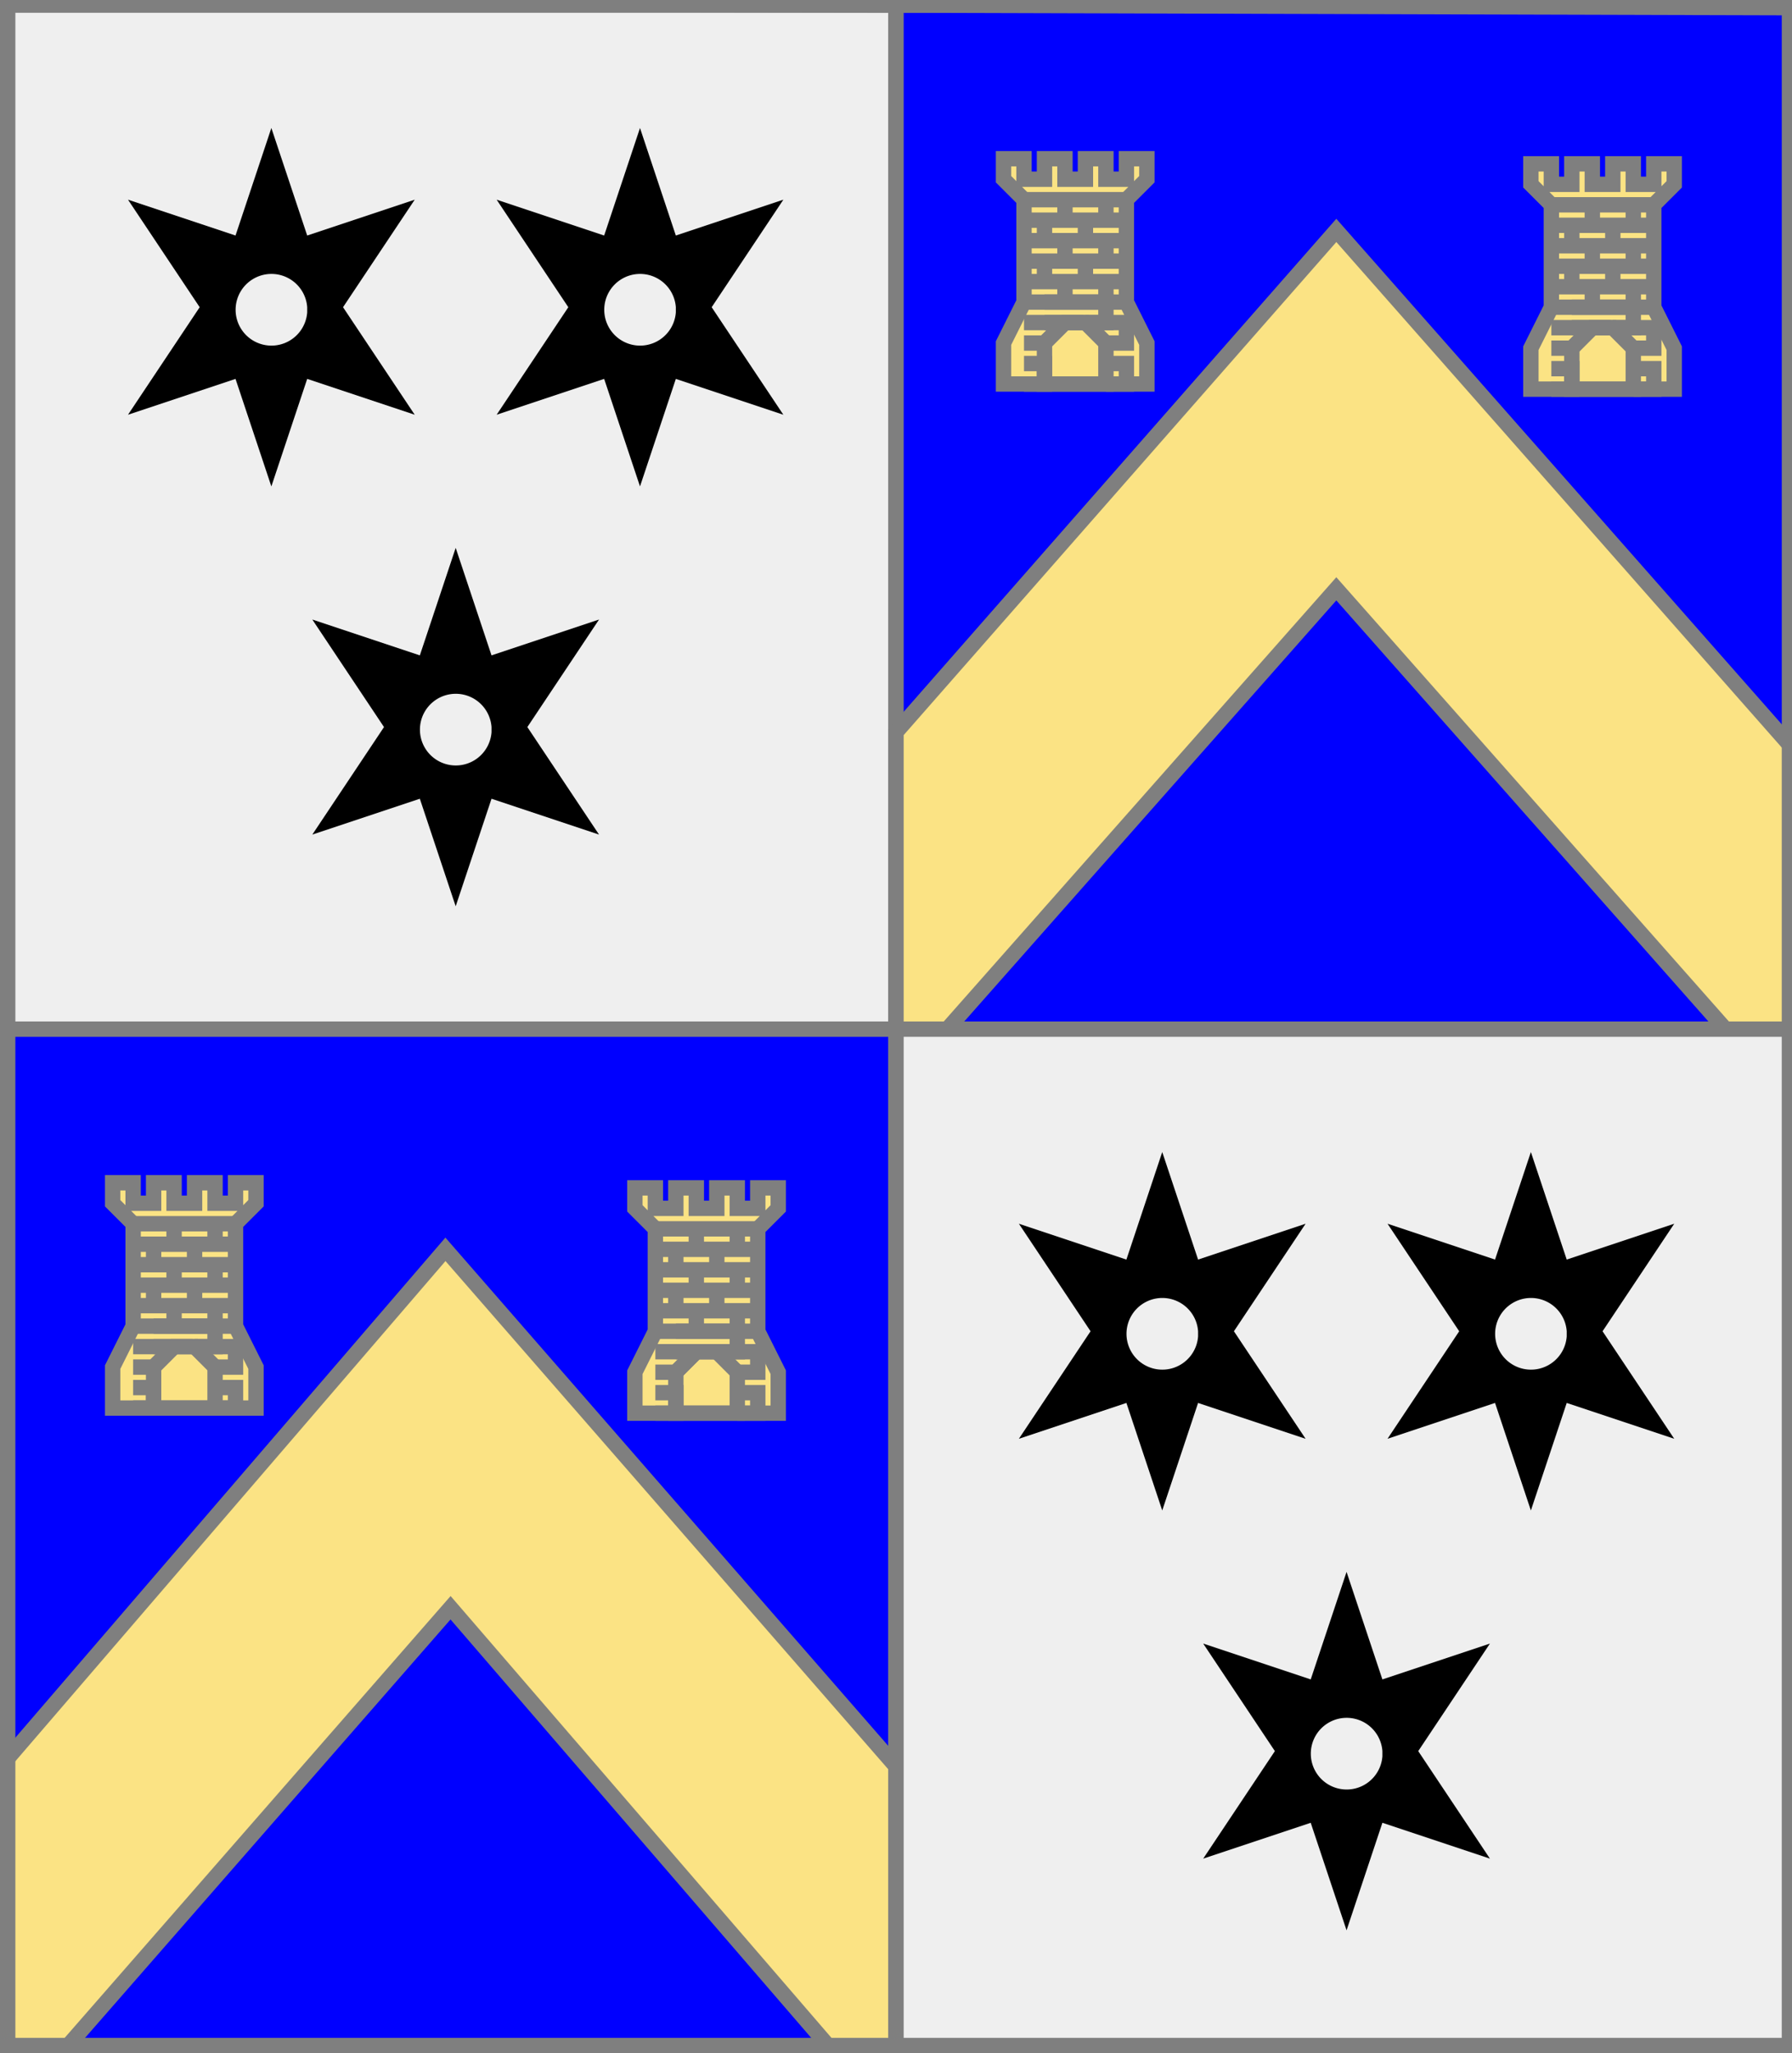
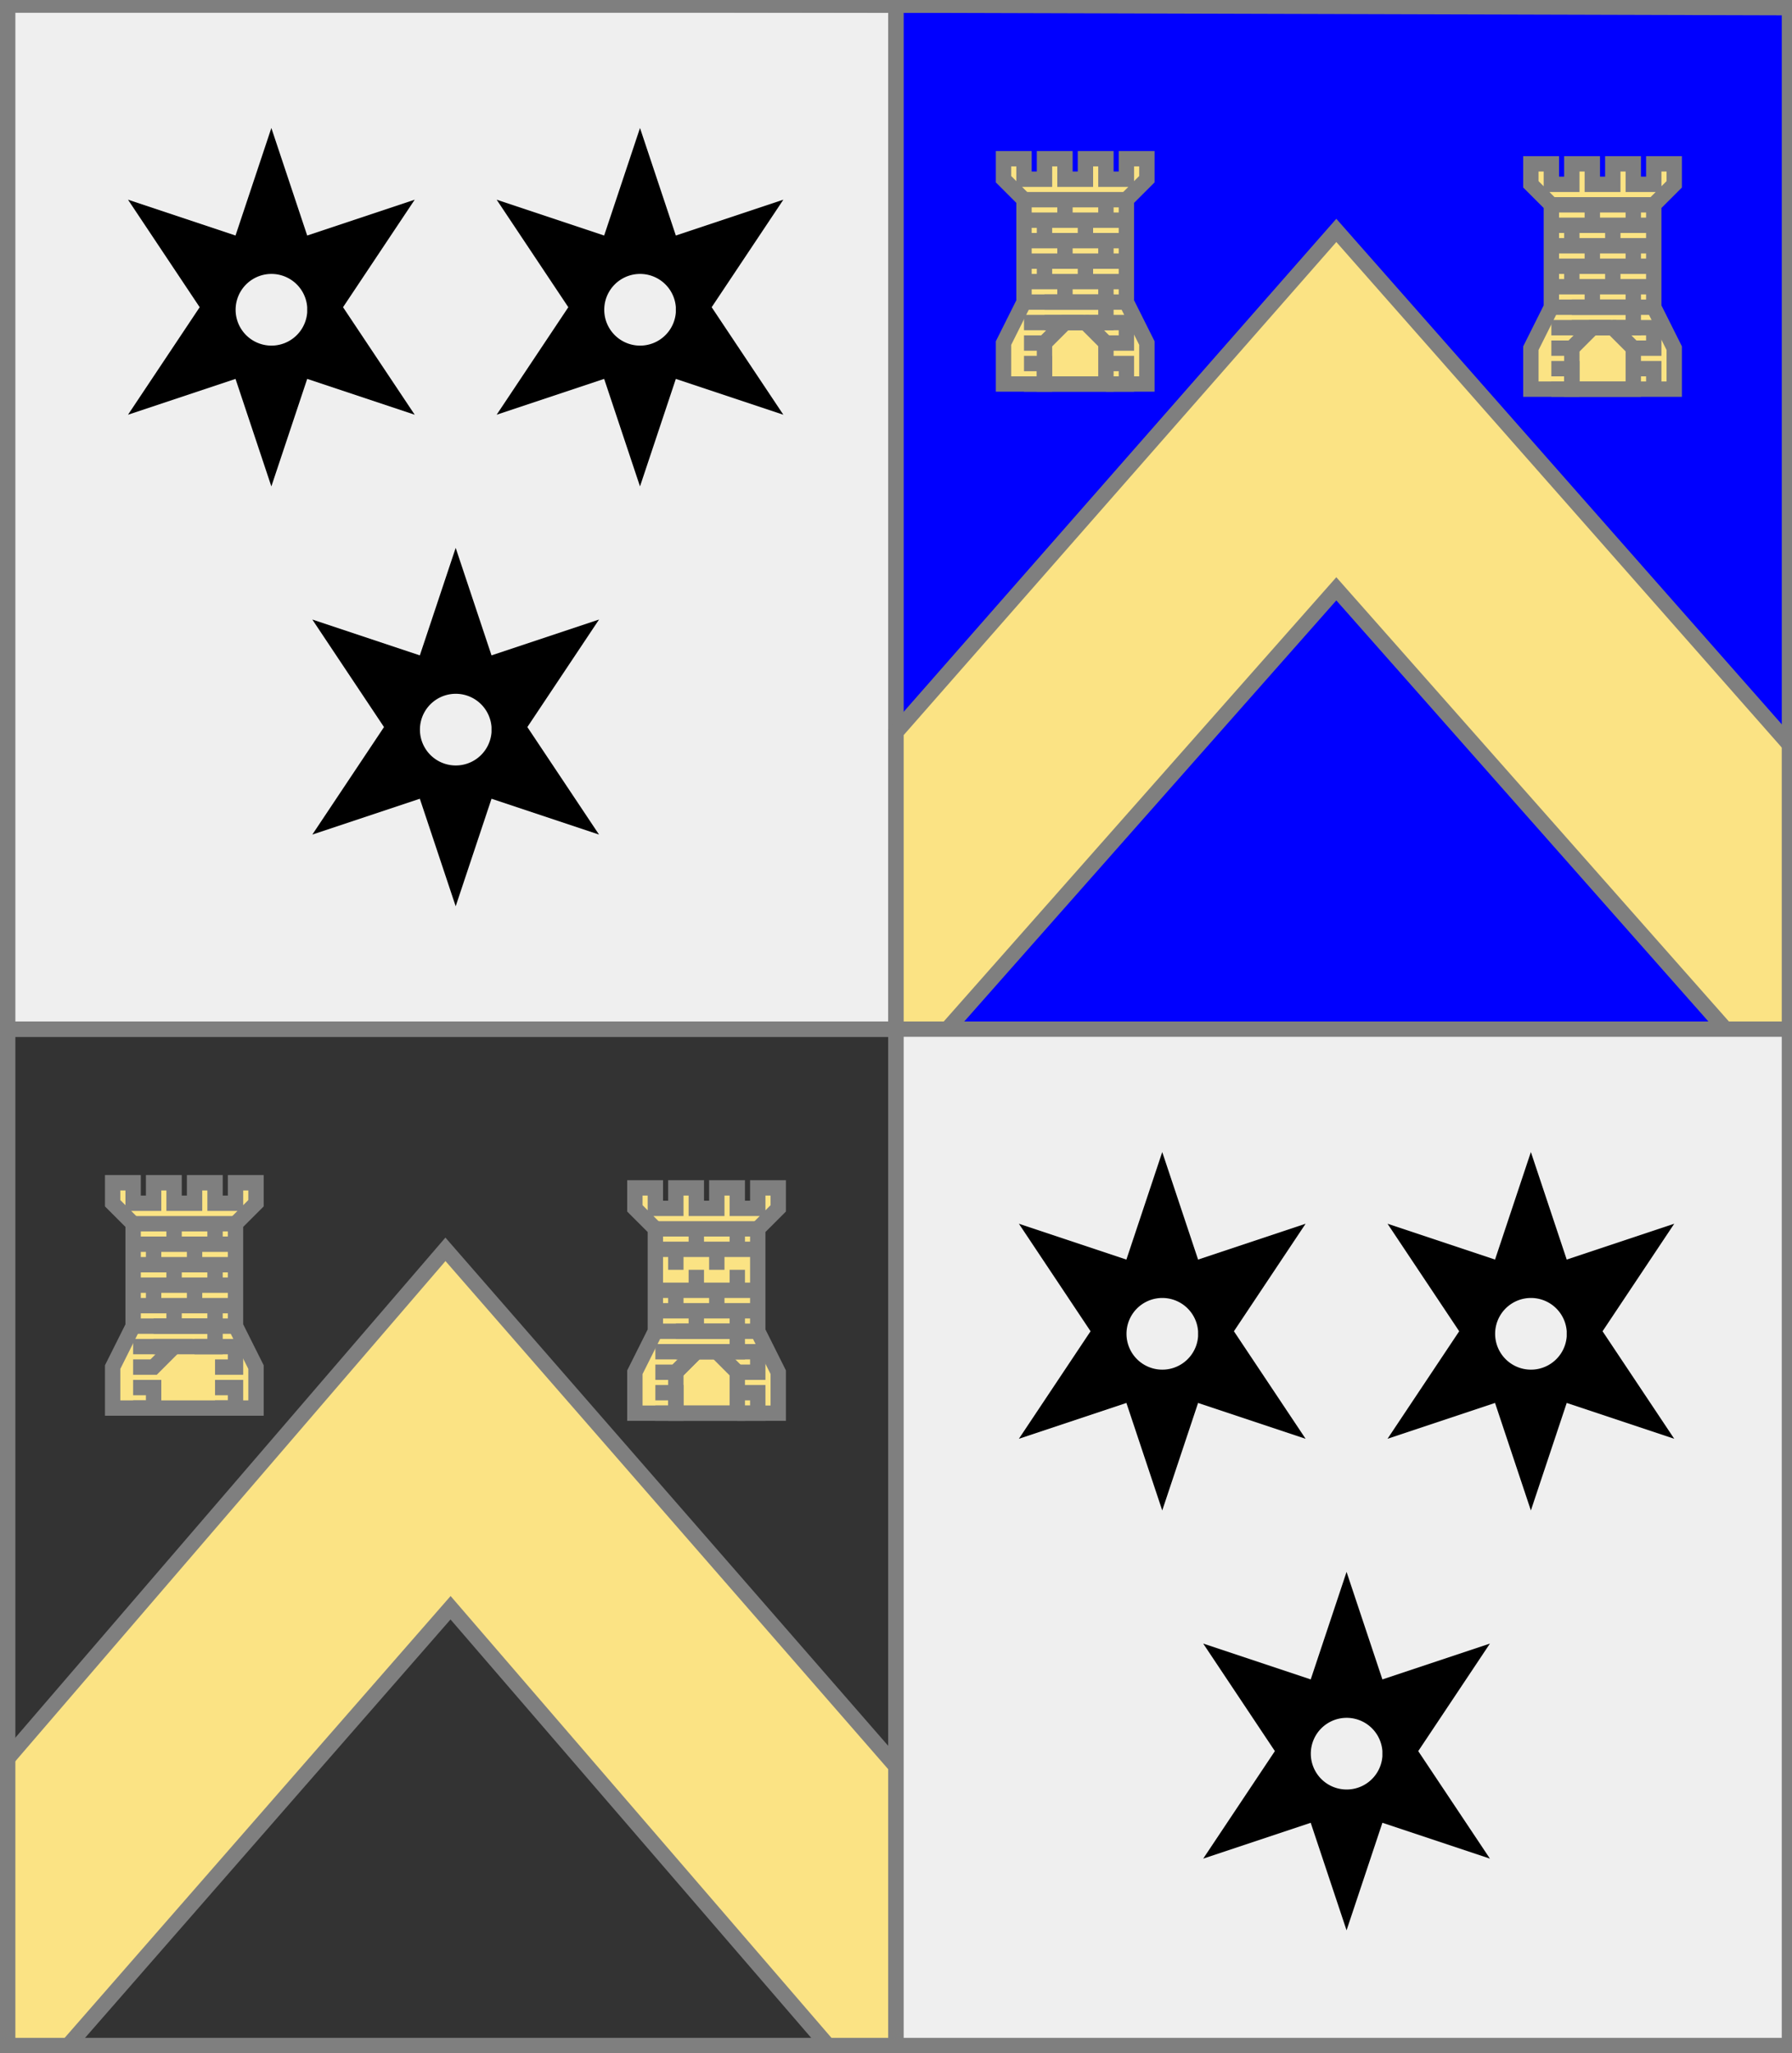
<svg xmlns="http://www.w3.org/2000/svg" width="350" height="401" xml:lang="fr">
  <rect width="100%" height="100%" fill="#333333" stroke="none" />
  <g>
    <g>
      <polygon points="1,1 175,1 175,201 1,201 " fill="#efefef" />
      <polygon points="1,1 175,1 175,201 1,201 " stroke="#7f7f7f" stroke-width="3" fill-opacity="0.0" />
    </g>
    <g>
      <path d="M 53,25 L 60,46 L 81,39 L 67,60 L 81,81 L 60,74 L 53,95 L 46,74 L 25,81 L 39,60 L 25,39 L 46,46 M 60,60 A 7,7 0 1,0 60,61 " fill="#000000" />
      <path d="M 125,25 L 132,46 L 153,39 L 139,60 L 153,81 L 132,74 L 125,95 L 118,74 L 97,81 L 111,60 L 97,39 L 118,46 M 132,60 A 7,7 0 1,0 132,61 " fill="#000000" />
      <path d="M 89,107 L 96,128 L 117,121 L 103,142 L 117,163 L 96,156 L 89,177 L 82,156 L 61,163 L 75,142 L 61,121 L 82,128 M 96,142 A 7,7 0 1,0 96,143 " fill="#000000" />
    </g>
  </g>
  <g>
    <g>
      <polygon points="175,1 350,1 350,201 175,201 " fill="#0000ff" />
      <polygon points="175,1 350,1 350,201 175,201 " stroke="#7f7f7f" stroke-width="3" fill-opacity="0.0" />
    </g>
    <g>
      <g>
        <polygon points="261,45 350,146 350,201 337,201 261,115 185,201 175,201 175,143 " fill="#fbe384" />
        <polygon points="261,45 350,146 350,201 337,201 261,115 185,201 175,201 175,143 " stroke="#7f7f7f" stroke-width="3" fill-opacity="0.0" />
      </g>
      <g>
        <g fill="#fbe384">
          <polygon points="196,31 200,31 200,35 204,35 204,31 208,31 208,35 212,35 212,31 216,31 216,35 220,35 220,31 224,31 224,35 220,39 220,59 224,67 224,75 196,75 196,67 200,59 200,39 196,35 " />
        </g>
        <polygon points="196,31 200,31 200,35 204,35 204,31 208,31 208,35 212,35 212,31 216,31 216,35 220,35 220,31 224,31 224,35 220,39 220,59 224,67 224,75 196,75 196,67 200,59 200,39 196,35 " stroke="#7f7f7f" stroke-width="3" fill-opacity="0.0" />
        <polygon points="208,63 212,63 216,67 216,75 204,75 204,67 " stroke="#7f7f7f" stroke-width="3" fill-opacity="0.0" />
        <path d="M 200,39 L 220,39 " fill="none" stroke="#7f7f7f" stroke-width="3" fill-opacity="0.0" />
        <path d="M 208,39 L 208,43 " fill="none" stroke="#7f7f7f" stroke-width="3" fill-opacity="0.0" />
        <path d="M 216,39 L 216,43 " fill="none" stroke="#7f7f7f" stroke-width="3" fill-opacity="0.0" />
        <path d="M 200,43 L 220,43 " fill="none" stroke="#7f7f7f" stroke-width="3" fill-opacity="0.0" />
        <path d="M 204,43 L 204,47 " fill="none" stroke="#7f7f7f" stroke-width="3" fill-opacity="0.0" />
        <path d="M 212,43 L 212,47 " fill="none" stroke="#7f7f7f" stroke-width="3" fill-opacity="0.0" />
        <path d="M 200,47 L 220,47 " fill="none" stroke="#7f7f7f" stroke-width="3" fill-opacity="0.0" />
        <path d="M 208,47 L 208,51 " fill="none" stroke="#7f7f7f" stroke-width="3" fill-opacity="0.0" />
        <path d="M 216,47 L 216,51 " fill="none" stroke="#7f7f7f" stroke-width="3" fill-opacity="0.0" />
        <path d="M 200,51 L 220,51 " fill="none" stroke="#7f7f7f" stroke-width="3" fill-opacity="0.0" />
        <path d="M 204,51 L 204,55 " fill="none" stroke="#7f7f7f" stroke-width="3" fill-opacity="0.0" />
        <path d="M 212,51 L 212,55 " fill="none" stroke="#7f7f7f" stroke-width="3" fill-opacity="0.0" />
        <path d="M 200,55 L 220,55 " fill="none" stroke="#7f7f7f" stroke-width="3" fill-opacity="0.0" />
        <path d="M 208,55 L 208,59 " fill="none" stroke="#7f7f7f" stroke-width="3" fill-opacity="0.0" />
        <path d="M 216,55 L 216,59 " fill="none" stroke="#7f7f7f" stroke-width="3" fill-opacity="0.0" />
        <path d="M 200,59 L 220,59 " fill="none" stroke="#7f7f7f" stroke-width="3" fill-opacity="0.0" />
        <path d="M 204,59 L 216,59 L 216,63 L 204,63 " fill="none" stroke="#7f7f7f" stroke-width="3" fill-opacity="0.0" />
        <path d="M 200,63 L 208,63 L 204,67 L 200,67 " fill="none" stroke="#7f7f7f" stroke-width="3" fill-opacity="0.0" />
        <path d="M 212,63 L 220,63 L 220,67 L 216,67 " fill="none" stroke="#7f7f7f" stroke-width="3" fill-opacity="0.0" />
        <path d="M 200,71 L 204,71 L 204,75 L 200,75 " fill="none" stroke="#7f7f7f" stroke-width="3" fill-opacity="0.0" />
        <path d="M 216,71 L 220,71 L 220,75 L 216,75 " fill="none" stroke="#7f7f7f" stroke-width="3" fill-opacity="0.0" />
      </g>
      <g>
        <g fill="#fbe384">
          <polygon points="299,32 303,32 303,36 307,36 307,32 311,32 311,36 315,36 315,32 319,32 319,36 323,36 323,32 327,32 327,36 323,40 323,60 327,68 327,76 299,76 299,68 303,60 303,40 299,36 " />
        </g>
        <polygon points="299,32 303,32 303,36 307,36 307,32 311,32 311,36 315,36 315,32 319,32 319,36 323,36 323,32 327,32 327,36 323,40 323,60 327,68 327,76 299,76 299,68 303,60 303,40 299,36 " stroke="#7f7f7f" stroke-width="3" fill-opacity="0.0" />
        <polygon points="311,64 315,64 319,68 319,76 307,76 307,68 " stroke="#7f7f7f" stroke-width="3" fill-opacity="0.0" />
        <path d="M 303,40 L 323,40 " fill="none" stroke="#7f7f7f" stroke-width="3" fill-opacity="0.0" />
        <path d="M 311,40 L 311,44 " fill="none" stroke="#7f7f7f" stroke-width="3" fill-opacity="0.0" />
        <path d="M 319,40 L 319,44 " fill="none" stroke="#7f7f7f" stroke-width="3" fill-opacity="0.0" />
        <path d="M 303,44 L 323,44 " fill="none" stroke="#7f7f7f" stroke-width="3" fill-opacity="0.0" />
        <path d="M 307,44 L 307,48 " fill="none" stroke="#7f7f7f" stroke-width="3" fill-opacity="0.0" />
        <path d="M 315,44 L 315,48 " fill="none" stroke="#7f7f7f" stroke-width="3" fill-opacity="0.0" />
        <path d="M 303,48 L 323,48 " fill="none" stroke="#7f7f7f" stroke-width="3" fill-opacity="0.0" />
        <path d="M 311,48 L 311,52 " fill="none" stroke="#7f7f7f" stroke-width="3" fill-opacity="0.0" />
        <path d="M 319,48 L 319,52 " fill="none" stroke="#7f7f7f" stroke-width="3" fill-opacity="0.0" />
        <path d="M 303,52 L 323,52 " fill="none" stroke="#7f7f7f" stroke-width="3" fill-opacity="0.0" />
        <path d="M 307,52 L 307,56 " fill="none" stroke="#7f7f7f" stroke-width="3" fill-opacity="0.0" />
        <path d="M 315,52 L 315,56 " fill="none" stroke="#7f7f7f" stroke-width="3" fill-opacity="0.0" />
        <path d="M 303,56 L 323,56 " fill="none" stroke="#7f7f7f" stroke-width="3" fill-opacity="0.0" />
        <path d="M 311,56 L 311,60 " fill="none" stroke="#7f7f7f" stroke-width="3" fill-opacity="0.0" />
        <path d="M 319,56 L 319,60 " fill="none" stroke="#7f7f7f" stroke-width="3" fill-opacity="0.0" />
        <path d="M 303,60 L 323,60 " fill="none" stroke="#7f7f7f" stroke-width="3" fill-opacity="0.0" />
        <path d="M 307,60 L 319,60 L 319,64 L 307,64 " fill="none" stroke="#7f7f7f" stroke-width="3" fill-opacity="0.0" />
        <path d="M 303,64 L 311,64 L 307,68 L 303,68 " fill="none" stroke="#7f7f7f" stroke-width="3" fill-opacity="0.0" />
        <path d="M 315,64 L 323,64 L 323,68 L 319,68 " fill="none" stroke="#7f7f7f" stroke-width="3" fill-opacity="0.0" />
        <path d="M 303,72 L 307,72 L 307,76 L 303,76 " fill="none" stroke="#7f7f7f" stroke-width="3" fill-opacity="0.0" />
-         <path d="M 319,72 L 323,72 L 323,76 L 319,76 " fill="none" stroke="#7f7f7f" stroke-width="3" fill-opacity="0.0" />
+         <path d="M 319,72 L 323,72 L 323,76 " fill="none" stroke="#7f7f7f" stroke-width="3" fill-opacity="0.0" />
      </g>
    </g>
  </g>
  <g>
    <g>
-       <polygon points="1,201 175,201 175,401 1,401 " fill="#0000ff" />
      <polygon points="1,201 175,201 175,401 1,401 " stroke="#7f7f7f" stroke-width="3" fill-opacity="0.0" />
    </g>
    <g>
      <g>
        <polygon points="87,244 175,345 175,401 163,401 88,314 12,401 1,401 1,344 " fill="#fbe384" />
        <polygon points="87,244 175,345 175,401 163,401 88,314 12,401 1,401 1,344 " stroke="#7f7f7f" stroke-width="3" fill-opacity="0.0" />
      </g>
      <g>
        <g fill="#fbe384">
          <polygon points="22,231 26,231 26,235 30,235 30,231 34,231 34,235 38,235 38,231 42,231 42,235 46,235 46,231 50,231 50,235 46,239 46,259 50,267 50,275 22,275 22,267 26,259 26,239 22,235 " />
        </g>
        <polygon points="22,231 26,231 26,235 30,235 30,231 34,231 34,235 38,235 38,231 42,231 42,235 46,235 46,231 50,231 50,235 46,239 46,259 50,267 50,275 22,275 22,267 26,259 26,239 22,235 " stroke="#7f7f7f" stroke-width="3" fill-opacity="0.0" />
-         <polygon points="34,263 38,263 42,267 42,275 30,275 30,267 " stroke="#7f7f7f" stroke-width="3" fill-opacity="0.0" />
        <path d="M 26,239 L 46,239 " fill="none" stroke="#7f7f7f" stroke-width="3" fill-opacity="0.0" />
        <path d="M 34,239 L 34,243 " fill="none" stroke="#7f7f7f" stroke-width="3" fill-opacity="0.0" />
        <path d="M 42,239 L 42,243 " fill="none" stroke="#7f7f7f" stroke-width="3" fill-opacity="0.0" />
        <path d="M 26,243 L 46,243 " fill="none" stroke="#7f7f7f" stroke-width="3" fill-opacity="0.0" />
        <path d="M 30,243 L 30,247 " fill="none" stroke="#7f7f7f" stroke-width="3" fill-opacity="0.0" />
        <path d="M 38,243 L 38,247 " fill="none" stroke="#7f7f7f" stroke-width="3" fill-opacity="0.0" />
        <path d="M 26,247 L 46,247 " fill="none" stroke="#7f7f7f" stroke-width="3" fill-opacity="0.0" />
        <path d="M 34,247 L 34,251 " fill="none" stroke="#7f7f7f" stroke-width="3" fill-opacity="0.0" />
        <path d="M 42,247 L 42,251 " fill="none" stroke="#7f7f7f" stroke-width="3" fill-opacity="0.0" />
        <path d="M 26,251 L 46,251 " fill="none" stroke="#7f7f7f" stroke-width="3" fill-opacity="0.0" />
        <path d="M 30,251 L 30,255 " fill="none" stroke="#7f7f7f" stroke-width="3" fill-opacity="0.0" />
        <path d="M 38,251 L 38,255 " fill="none" stroke="#7f7f7f" stroke-width="3" fill-opacity="0.0" />
        <path d="M 26,255 L 46,255 " fill="none" stroke="#7f7f7f" stroke-width="3" fill-opacity="0.0" />
        <path d="M 34,255 L 34,259 " fill="none" stroke="#7f7f7f" stroke-width="3" fill-opacity="0.0" />
        <path d="M 42,255 L 42,259 " fill="none" stroke="#7f7f7f" stroke-width="3" fill-opacity="0.0" />
        <path d="M 26,259 L 46,259 " fill="none" stroke="#7f7f7f" stroke-width="3" fill-opacity="0.0" />
        <path d="M 30,259 L 42,259 L 42,263 L 30,263 " fill="none" stroke="#7f7f7f" stroke-width="3" fill-opacity="0.0" />
        <path d="M 26,263 L 34,263 L 30,267 L 26,267 " fill="none" stroke="#7f7f7f" stroke-width="3" fill-opacity="0.0" />
        <path d="M 38,263 L 46,263 L 46,267 L 42,267 " fill="none" stroke="#7f7f7f" stroke-width="3" fill-opacity="0.0" />
        <path d="M 26,271 L 30,271 L 30,275 L 26,275 " fill="none" stroke="#7f7f7f" stroke-width="3" fill-opacity="0.0" />
        <path d="M 42,271 L 46,271 L 46,275 L 42,275 " fill="none" stroke="#7f7f7f" stroke-width="3" fill-opacity="0.0" />
      </g>
      <g>
        <g fill="#fbe384">
          <polygon points="124,232 128,232 128,236 132,236 132,232 136,232 136,236 140,236 140,232 144,232 144,236 148,236 148,232 152,232 152,236 148,240 148,260 152,268 152,276 124,276 124,268 128,260 128,240 124,236 " />
        </g>
        <polygon points="124,232 128,232 128,236 132,236 132,232 136,232 136,236 140,236 140,232 144,232 144,236 148,236 148,232 152,232 152,236 148,240 148,260 152,268 152,276 124,276 124,268 128,260 128,240 124,236 " stroke="#7f7f7f" stroke-width="3" fill-opacity="0.0" />
        <polygon points="136,264 140,264 144,268 144,276 132,276 132,268 " stroke="#7f7f7f" stroke-width="3" fill-opacity="0.0" />
        <path d="M 128,240 L 148,240 " fill="none" stroke="#7f7f7f" stroke-width="3" fill-opacity="0.0" />
        <path d="M 136,240 L 136,244 " fill="none" stroke="#7f7f7f" stroke-width="3" fill-opacity="0.0" />
        <path d="M 144,240 L 144,244 " fill="none" stroke="#7f7f7f" stroke-width="3" fill-opacity="0.0" />
        <path d="M 128,244 L 148,244 " fill="none" stroke="#7f7f7f" stroke-width="3" fill-opacity="0.0" />
        <path d="M 132,244 L 132,248 " fill="none" stroke="#7f7f7f" stroke-width="3" fill-opacity="0.0" />
        <path d="M 140,244 L 140,248 " fill="none" stroke="#7f7f7f" stroke-width="3" fill-opacity="0.0" />
-         <path d="M 128,248 L 148,248 " fill="none" stroke="#7f7f7f" stroke-width="3" fill-opacity="0.0" />
        <path d="M 136,248 L 136,252 " fill="none" stroke="#7f7f7f" stroke-width="3" fill-opacity="0.0" />
        <path d="M 144,248 L 144,252 " fill="none" stroke="#7f7f7f" stroke-width="3" fill-opacity="0.0" />
        <path d="M 128,252 L 148,252 " fill="none" stroke="#7f7f7f" stroke-width="3" fill-opacity="0.0" />
        <path d="M 132,252 L 132,256 " fill="none" stroke="#7f7f7f" stroke-width="3" fill-opacity="0.0" />
        <path d="M 140,252 L 140,256 " fill="none" stroke="#7f7f7f" stroke-width="3" fill-opacity="0.0" />
        <path d="M 128,256 L 148,256 " fill="none" stroke="#7f7f7f" stroke-width="3" fill-opacity="0.0" />
        <path d="M 136,256 L 136,260 " fill="none" stroke="#7f7f7f" stroke-width="3" fill-opacity="0.0" />
        <path d="M 144,256 L 144,260 " fill="none" stroke="#7f7f7f" stroke-width="3" fill-opacity="0.0" />
        <path d="M 128,260 L 148,260 " fill="none" stroke="#7f7f7f" stroke-width="3" fill-opacity="0.0" />
        <path d="M 132,260 L 144,260 L 144,264 L 132,264 " fill="none" stroke="#7f7f7f" stroke-width="3" fill-opacity="0.0" />
        <path d="M 128,264 L 136,264 L 132,268 L 128,268 " fill="none" stroke="#7f7f7f" stroke-width="3" fill-opacity="0.0" />
        <path d="M 140,264 L 148,264 L 148,268 L 144,268 " fill="none" stroke="#7f7f7f" stroke-width="3" fill-opacity="0.0" />
        <path d="M 128,272 L 132,272 L 132,276 L 128,276 " fill="none" stroke="#7f7f7f" stroke-width="3" fill-opacity="0.0" />
        <path d="M 144,272 L 148,272 L 148,276 L 144,276 " fill="none" stroke="#7f7f7f" stroke-width="3" fill-opacity="0.0" />
      </g>
    </g>
  </g>
  <g>
    <g>
      <polygon points="175,201 350,201 350,400 175,401 " fill="#efefef" />
      <polygon points="175,201 350,201 350,400 175,401 " stroke="#7f7f7f" stroke-width="3" fill-opacity="0.0" />
    </g>
    <g>
      <path d="M 227,225 L 234,246 L 255,239 L 241,260 L 255,281 L 234,274 L 227,295 L 220,274 L 199,281 L 213,260 L 199,239 L 220,246 M 234,260 A 7,7 0 1,0 234,261 " fill="#000000" />
      <path d="M 299,225 L 306,246 L 327,239 L 313,260 L 327,281 L 306,274 L 299,295 L 292,274 L 271,281 L 285,260 L 271,239 L 292,246 M 306,260 A 7,7 0 1,0 306,261 " fill="#000000" />
      <path d="M 263,307 L 270,328 L 291,321 L 277,342 L 291,363 L 270,356 L 263,377 L 256,356 L 235,363 L 249,342 L 235,321 L 256,328 M 270,342 A 7,7 0 1,0 270,343 " fill="#000000" />
    </g>
  </g>
  <polygon points="1,0 350,1 350,400 1,400 " stroke="#7f7f7f" stroke-width="4" fill-opacity="0.0" />
</svg>